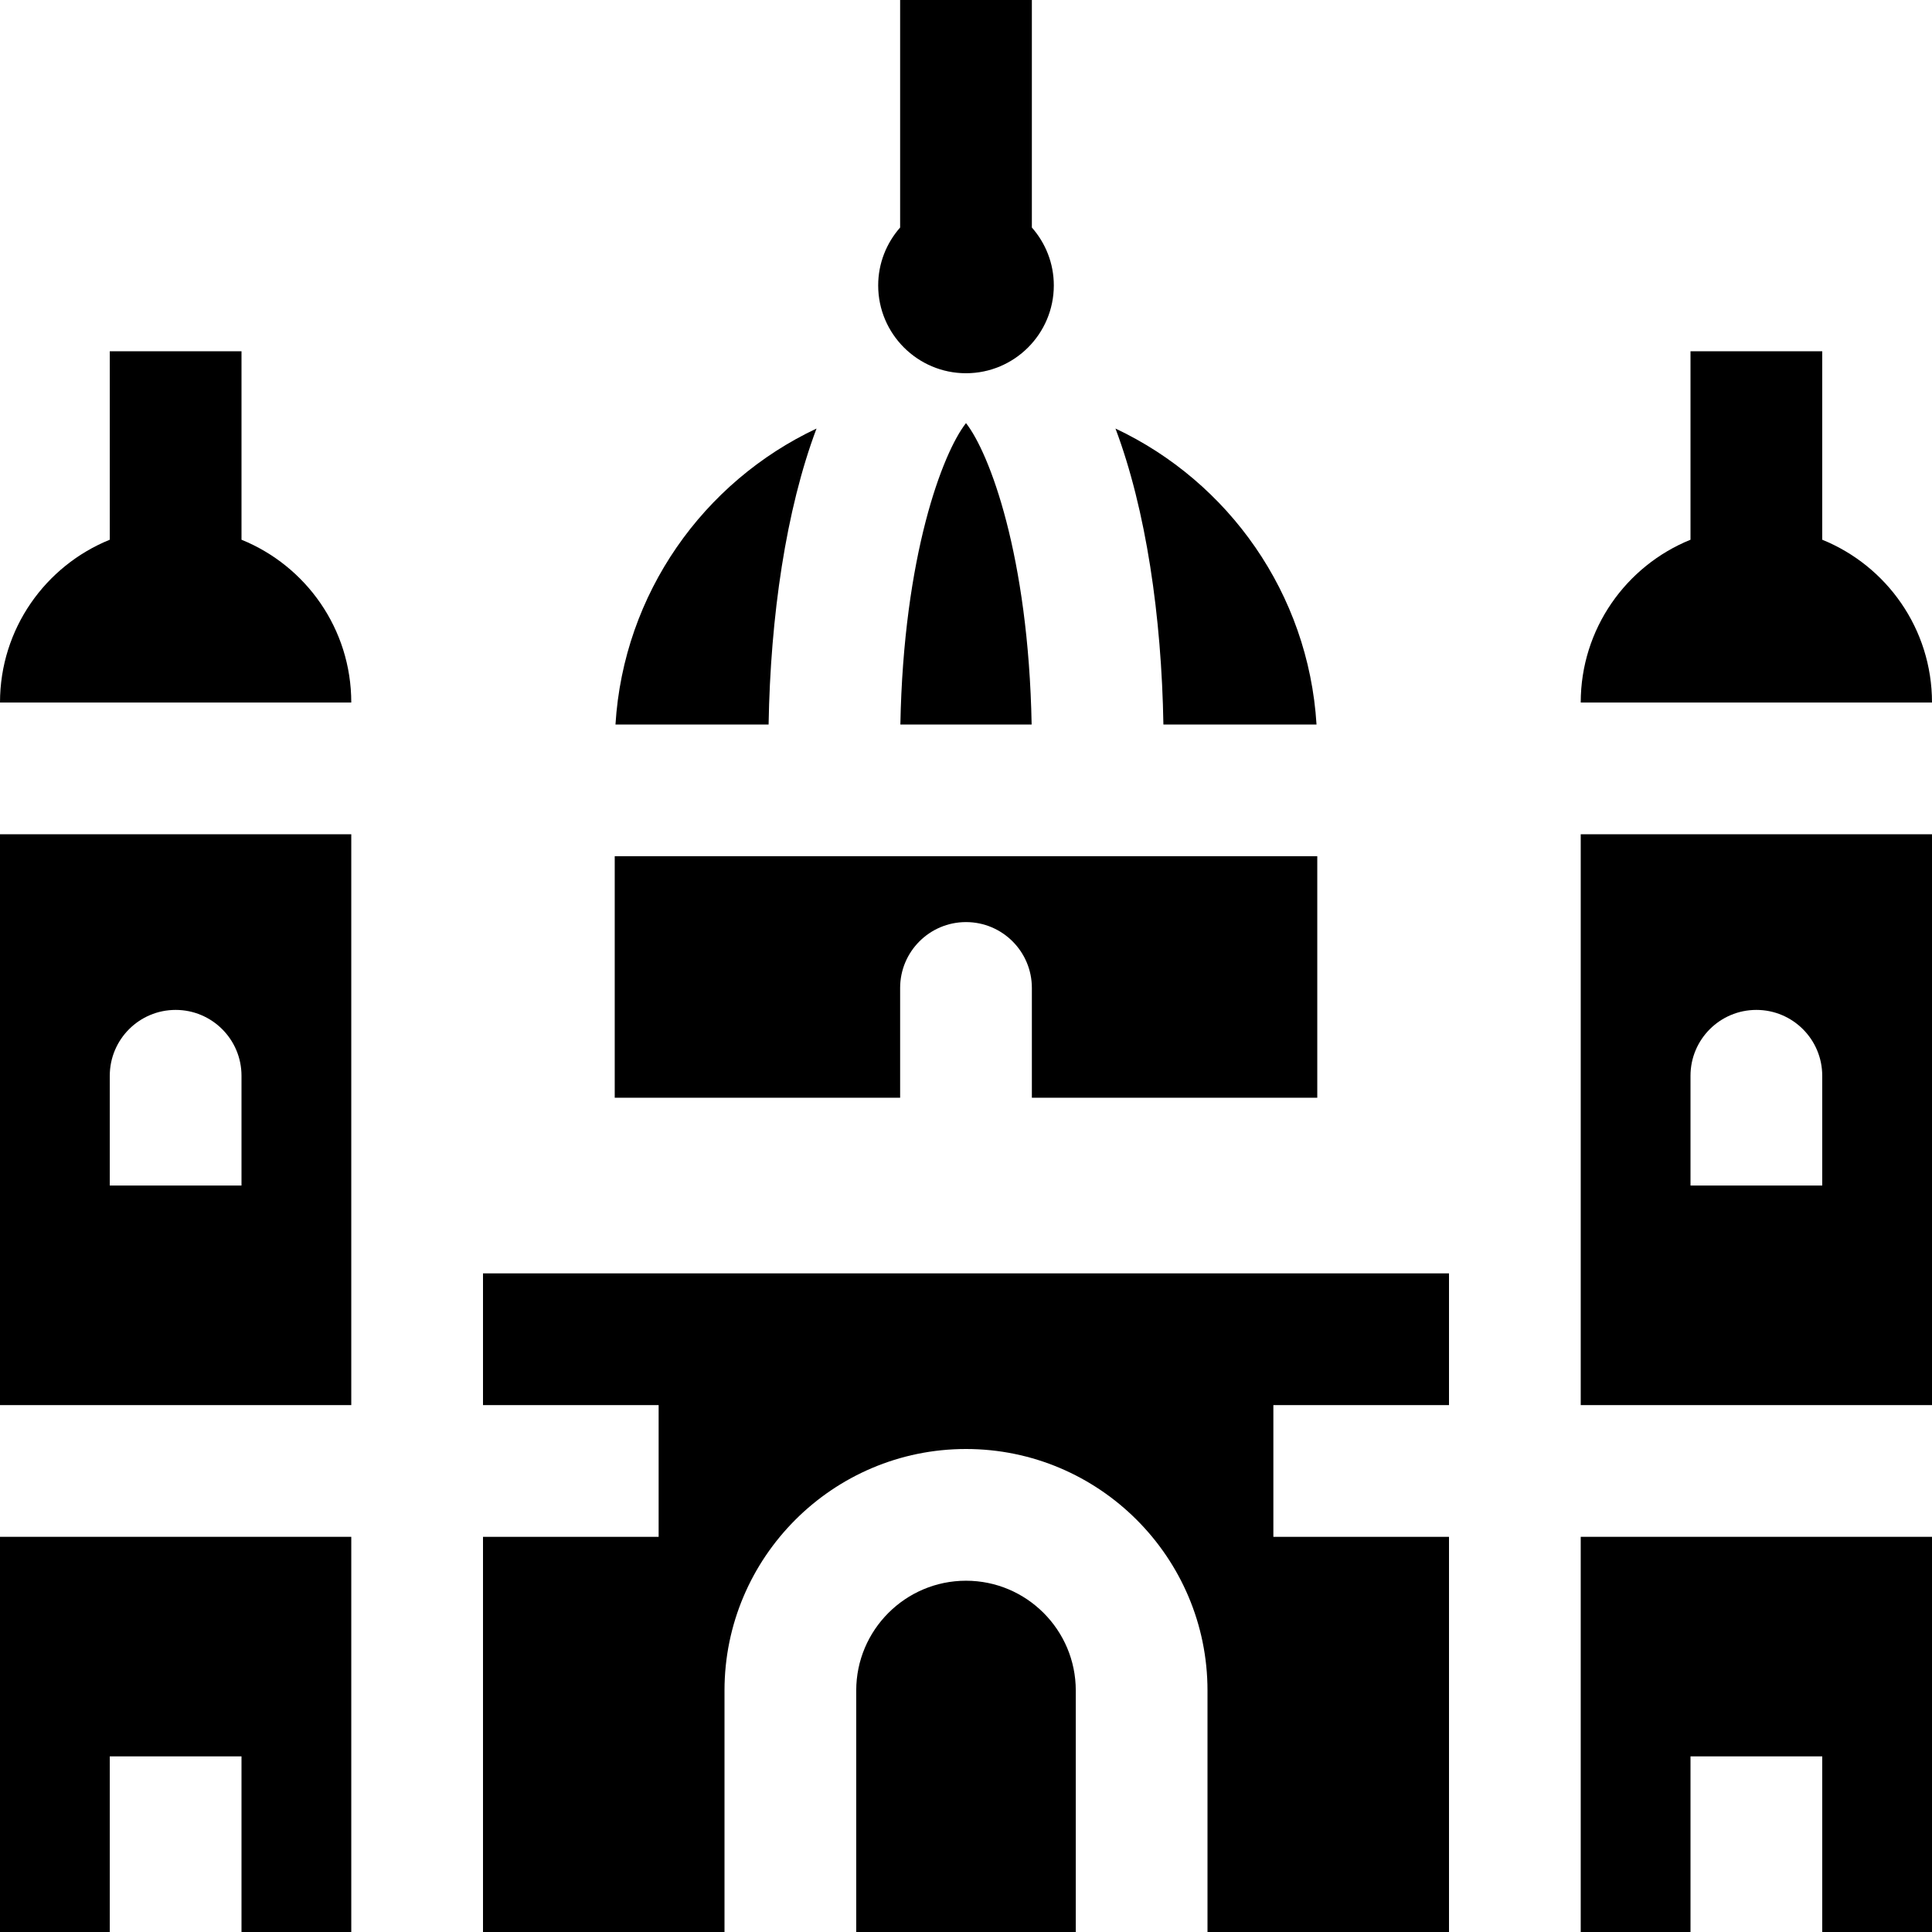
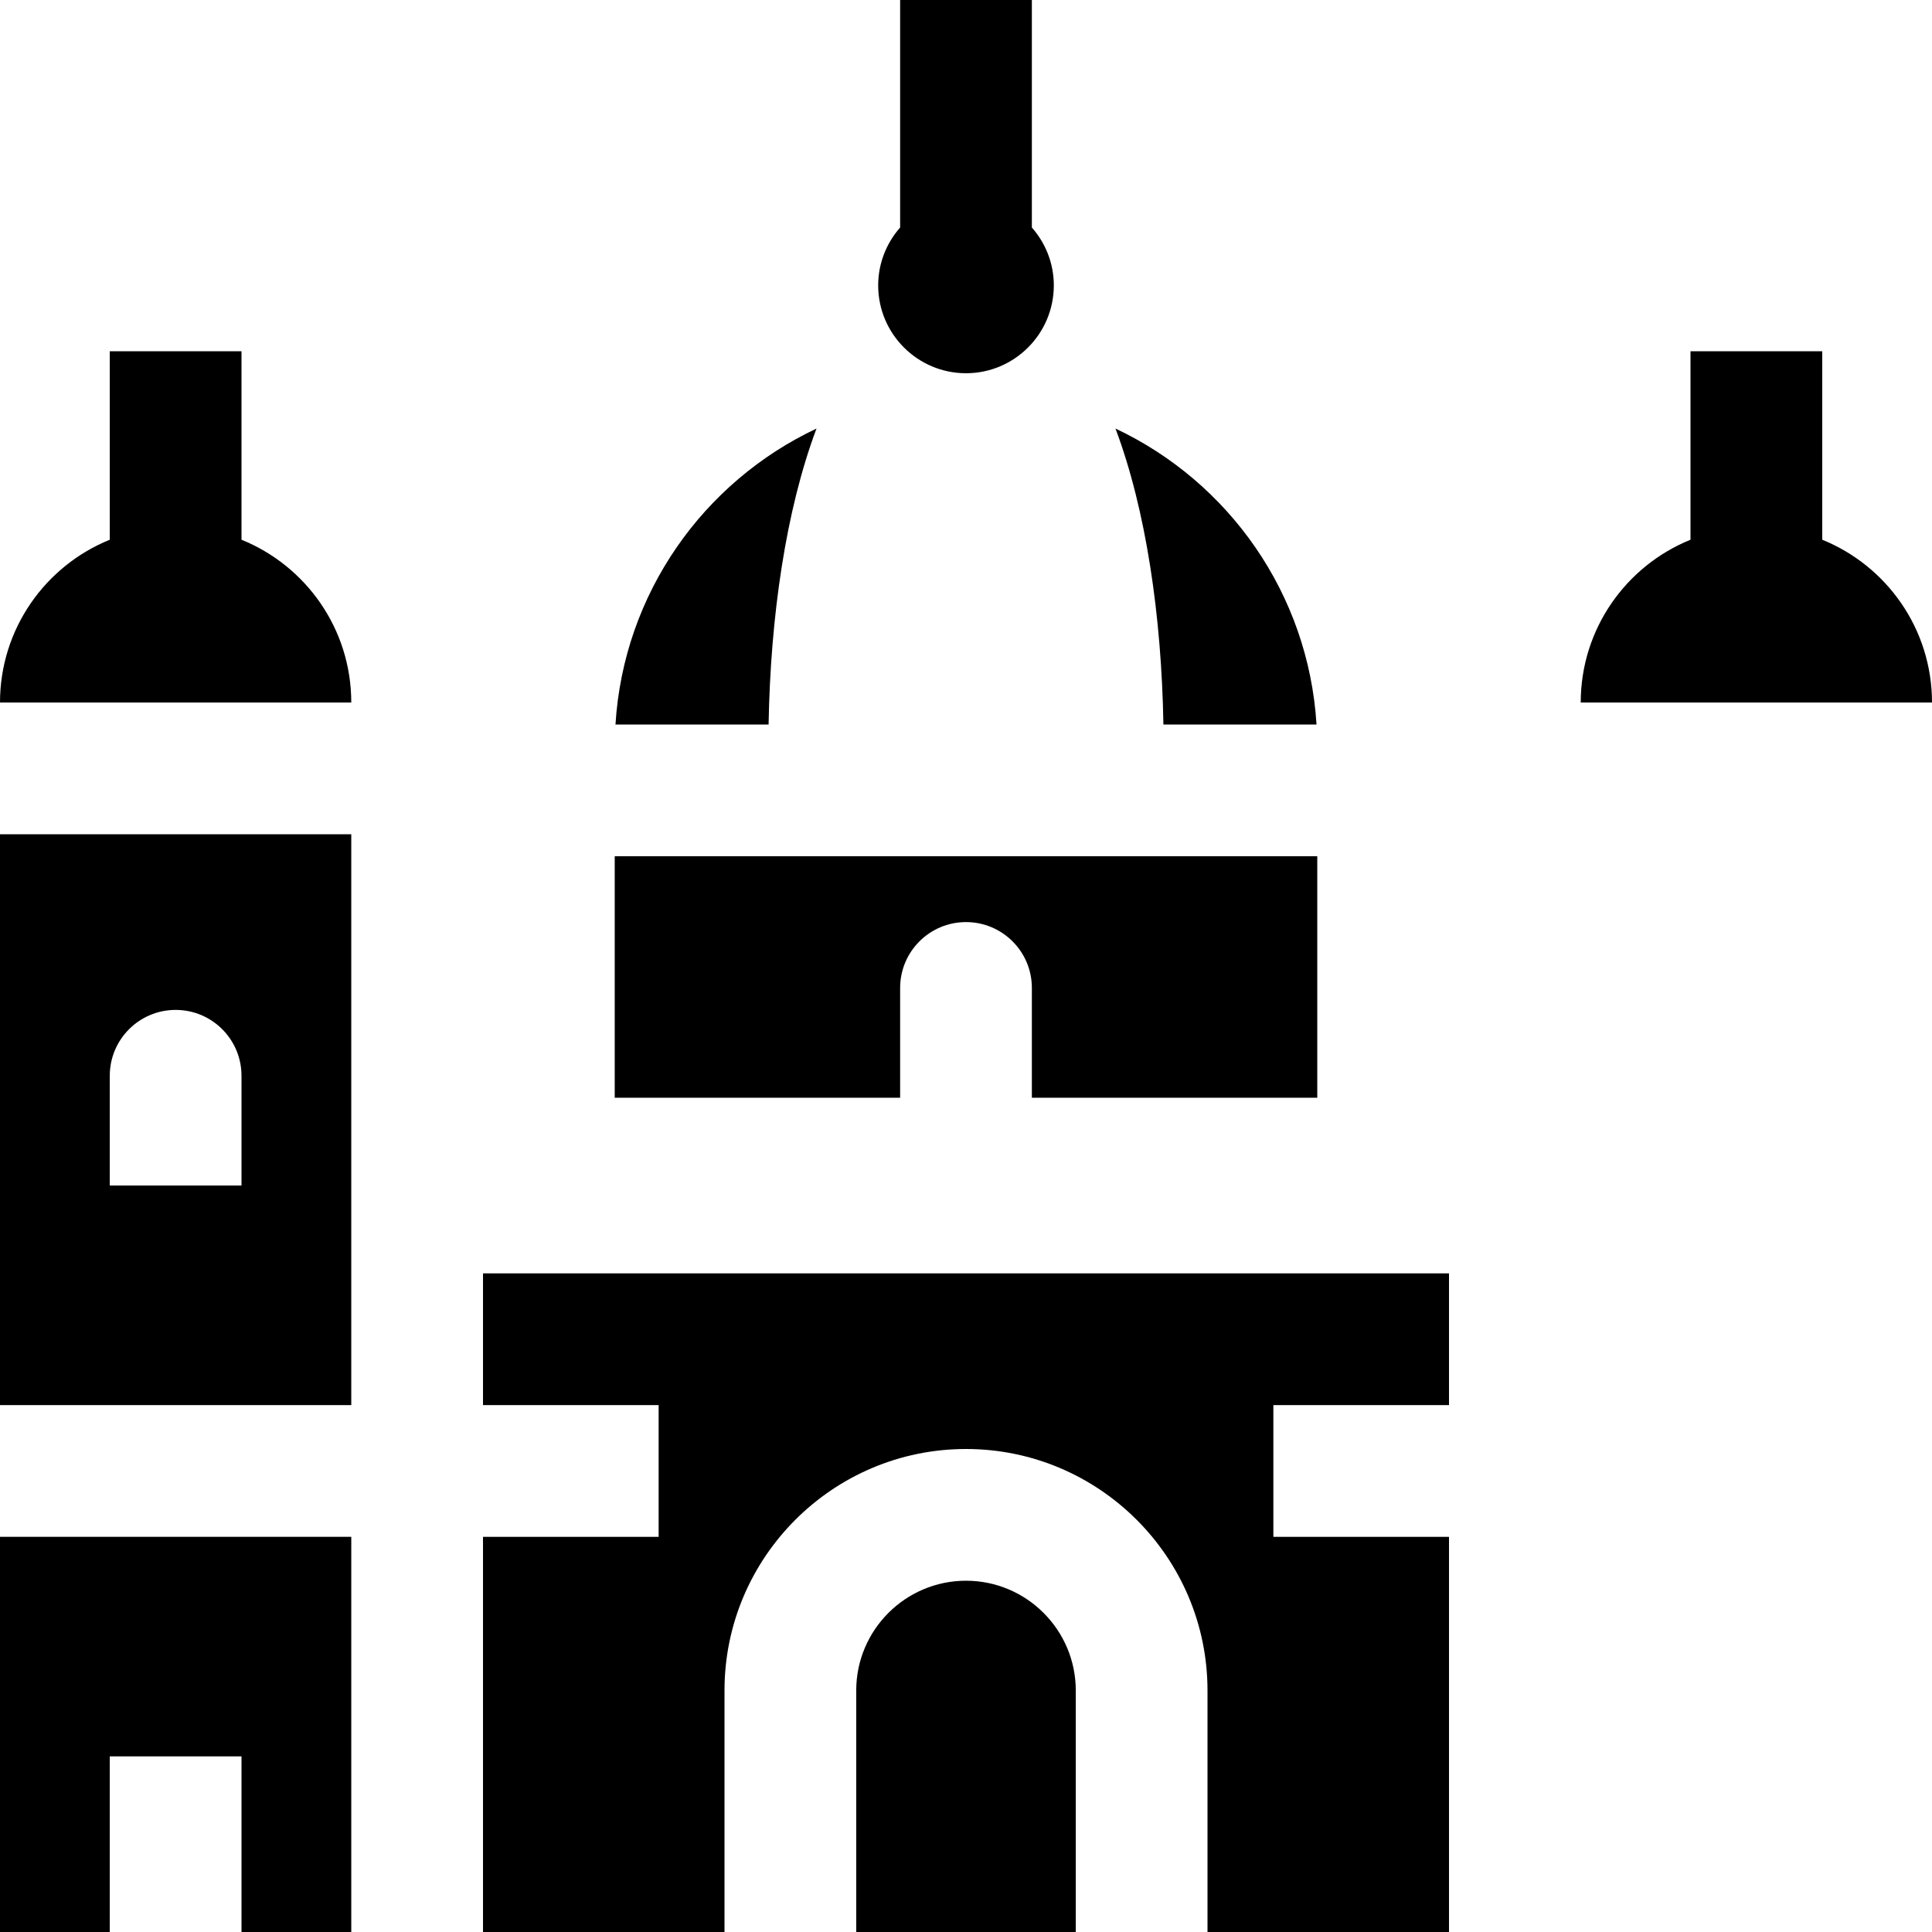
<svg xmlns="http://www.w3.org/2000/svg" version="1.1" id="Layer_1" x="0px" y="0px" viewBox="0 0 512 512" style="enable-background:new 0 0 512 512;" xml:space="preserve">
  <g>
    <g>
      <path d="M256,418.909c-16.041,0-29.091,13.05-29.091,29.091v64h58.182v-64C285.091,431.959,272.041,418.909,256,418.909z" />
    </g>
  </g>
  <g>
    <g>
-       <path d="M256,112.129c-6.187,7.86-16.555,35.098-17.394,79.871h34.788C272.555,147.227,262.187,119.99,256,112.129z" />
-     </g>
+       </g>
  </g>
  <g>
    <g>
      <path d="M295.613,113.57c8.11,21.524,12.214,49.819,12.701,78.43h40.578C346.747,157.253,325.553,127.672,295.613,113.57z" />
    </g>
  </g>
  <g>
    <g>
      <path d="M163.108,192h40.578c0.488-28.611,4.591-56.906,12.701-78.43C186.448,127.672,165.254,157.253,163.108,192z" />
    </g>
  </g>
  <g>
    <g>
      <path d="M162.909,226.909v64h75.636v-29.091c0-9.64,7.815-17.455,17.455-17.455c9.64,0,17.455,7.815,17.455,17.455v29.091h75.636    v-64H162.909z" />
    </g>
  </g>
  <g>
    <g>
      <path d="M273.453,60.294V0h-34.909v60.295c-3.608,4.102-5.817,9.463-5.817,15.343c0,12.833,10.44,23.273,23.273,23.273    c12.828,0,23.268-10.438,23.273-23.273C279.273,69.757,277.064,64.394,273.453,60.294z" />
    </g>
  </g>
  <g>
    <g>
      <path d="M384,372.364v-34.909H128v34.909h46.545v34.909H128V512h64v-64c0-35.29,28.71-64,64-64s64,28.71,64,64v64h64V407.273    h-46.545v-34.909H384z" />
    </g>
  </g>
  <g>
    <g>
      <path d="M482.909,143.033V93.091H448v49.942c-17.055,6.906-29.091,23.617-29.091,43.149H512    C512,166.65,499.965,149.939,482.909,143.033z" />
    </g>
  </g>
  <g>
    <g>
      <path d="M64,143.033V93.091H29.091v49.942C12.036,149.939,0,166.65,0,186.182h93.091C93.091,166.65,81.055,149.939,64,143.033z" />
    </g>
  </g>
  <g>
    <g>
      <polygon points="0,407.273 0,512 29.091,512 29.091,465.455 64,465.455 64,512 93.091,512 93.091,407.273   " />
    </g>
  </g>
  <g>
    <g>
      <path d="M0,221.091v151.273h93.091V221.091H0z M64,314.182H29.091v-29.091c0-9.64,7.815-17.455,17.455-17.455    S64,275.451,64,285.091V314.182z" />
    </g>
  </g>
  <g>
    <g>
-       <polygon points="418.909,407.273 418.909,512 448,512 448,465.455 482.909,465.455 482.909,512 512,512 512,407.273   " />
-     </g>
+       </g>
  </g>
  <g>
    <g>
-       <path d="M418.909,221.091v151.273H512V221.091H418.909z M482.909,314.182H448v-29.091c0-9.64,7.815-17.455,17.455-17.455    c9.64,0,17.455,7.815,17.455,17.455V314.182z" />
-     </g>
+       </g>
  </g>
  <g>
</g>
  <g>
</g>
  <g>
</g>
  <g>
</g>
  <g>
</g>
  <g>
</g>
  <g>
</g>
  <g>
</g>
  <g>
</g>
  <g>
</g>
  <g>
</g>
  <g>
</g>
  <g>
</g>
  <g>
</g>
  <g>
</g>
</svg>